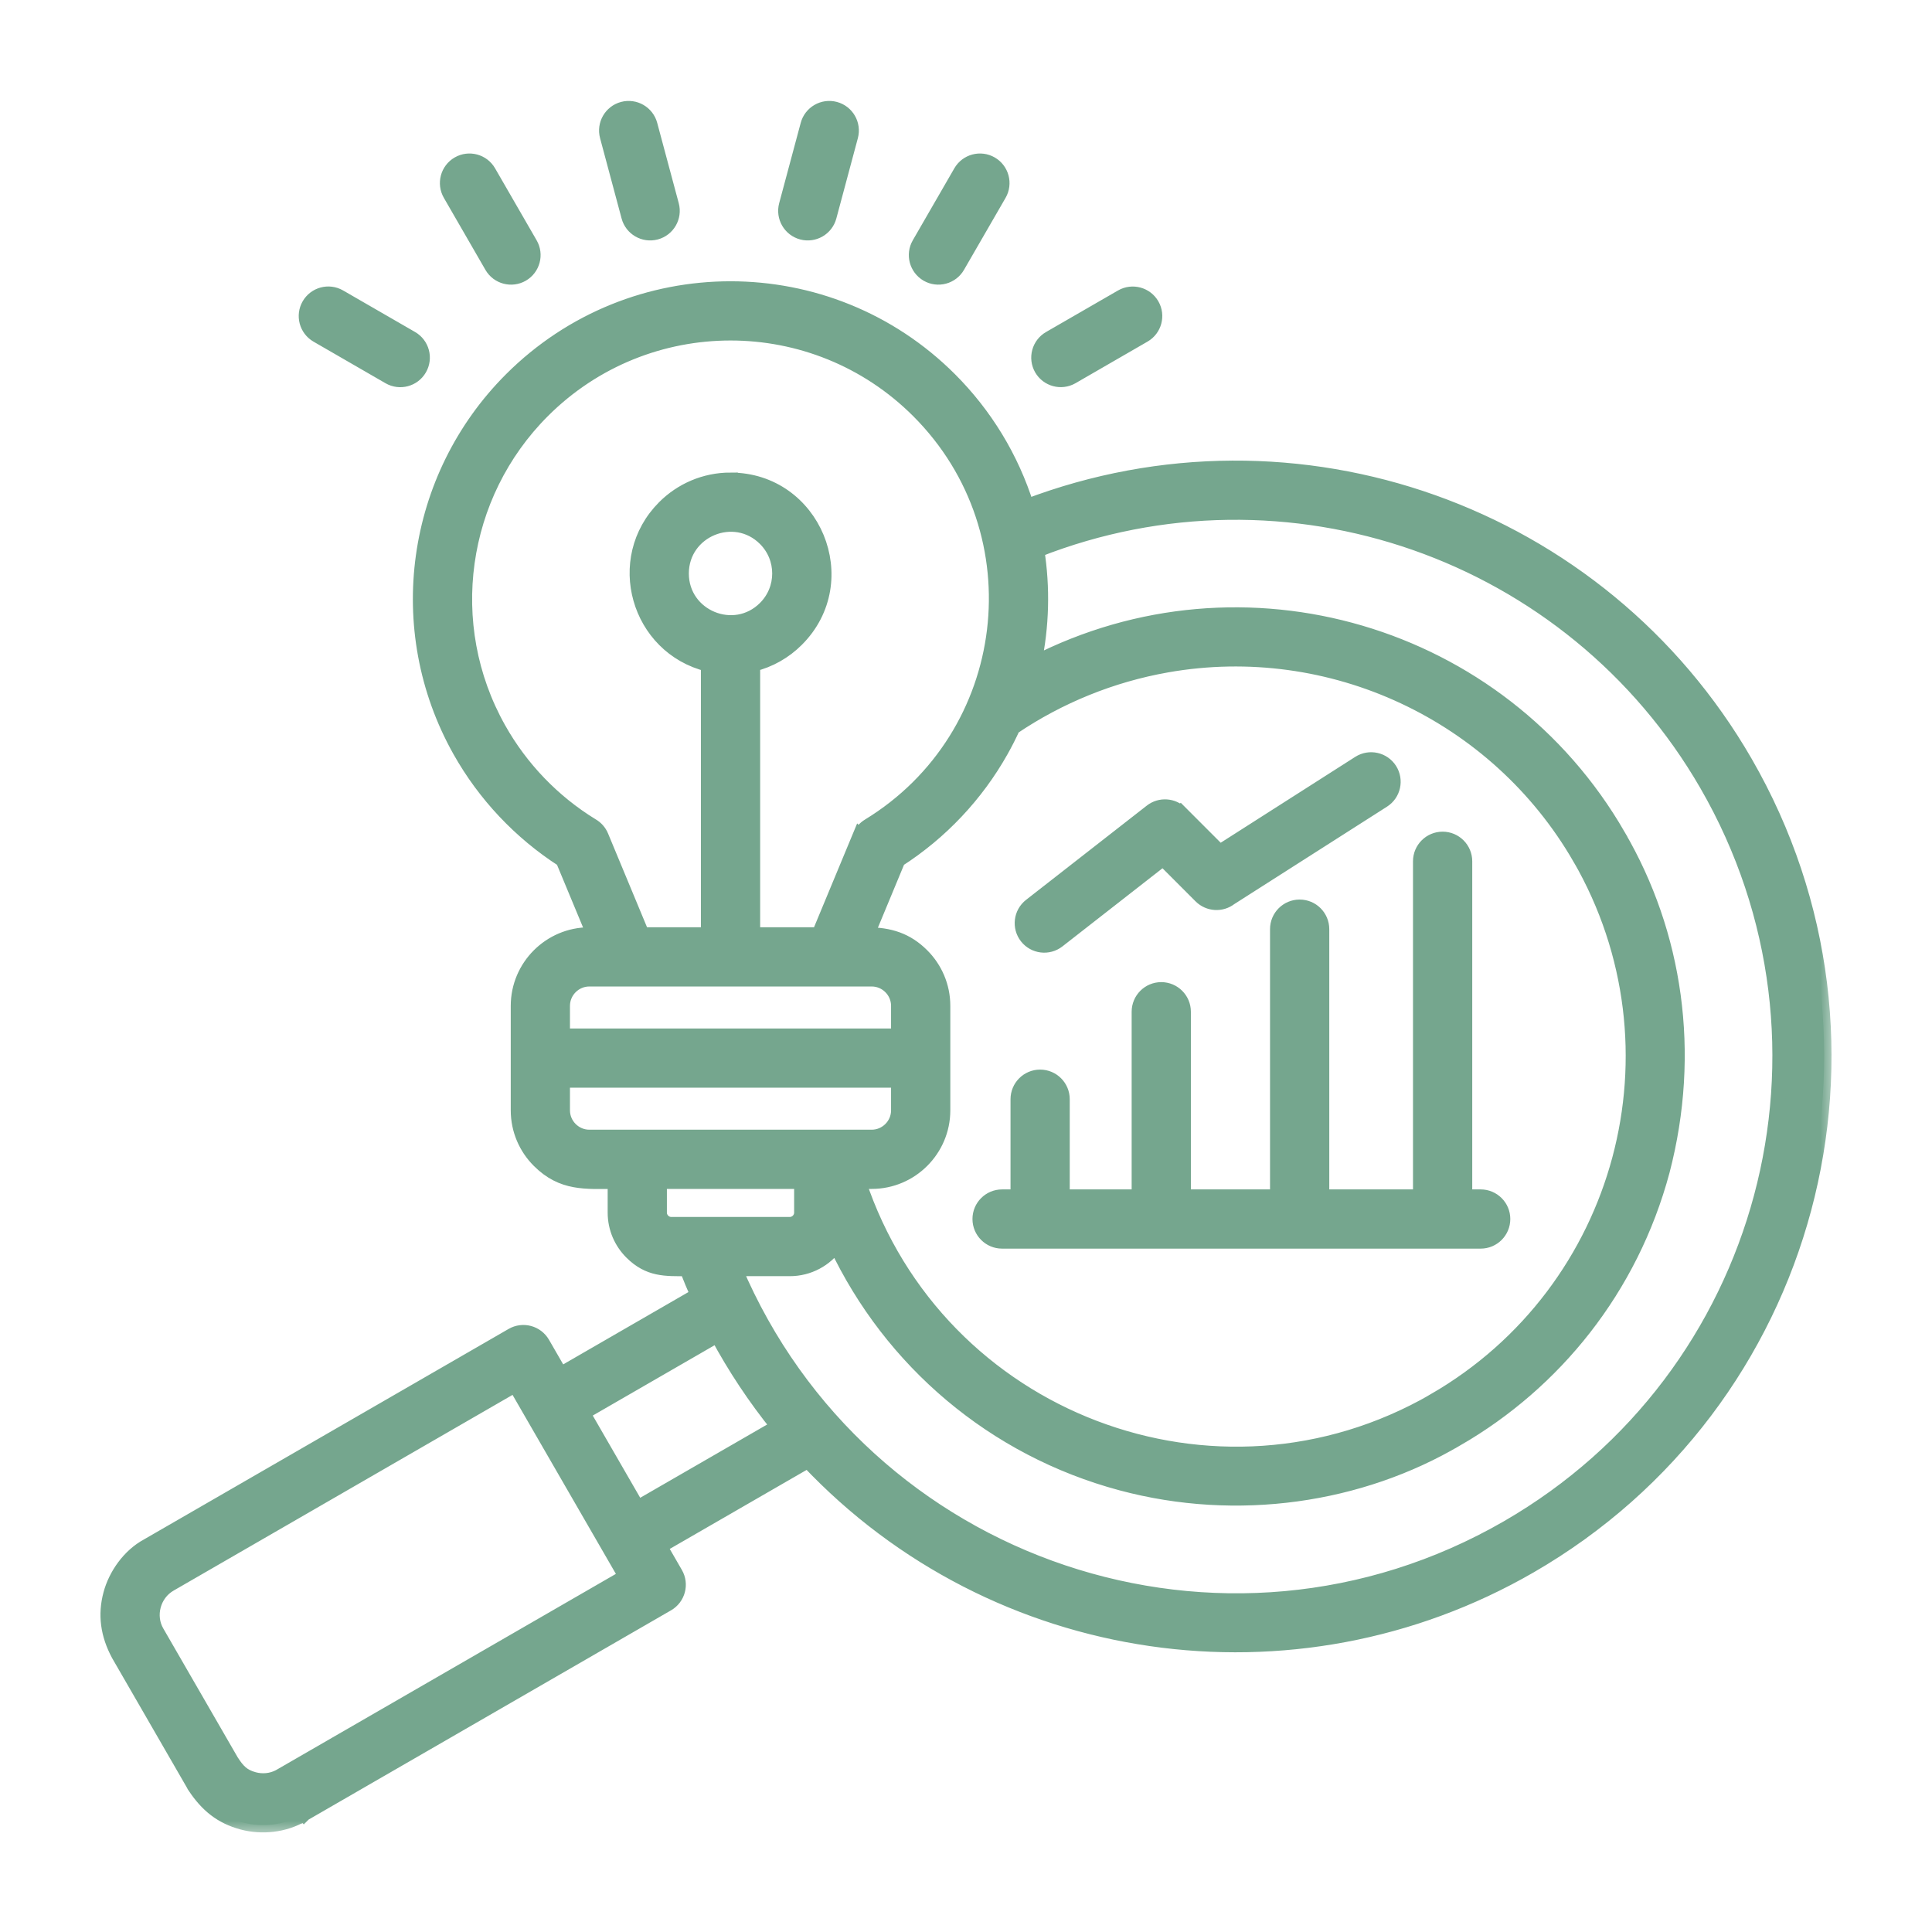
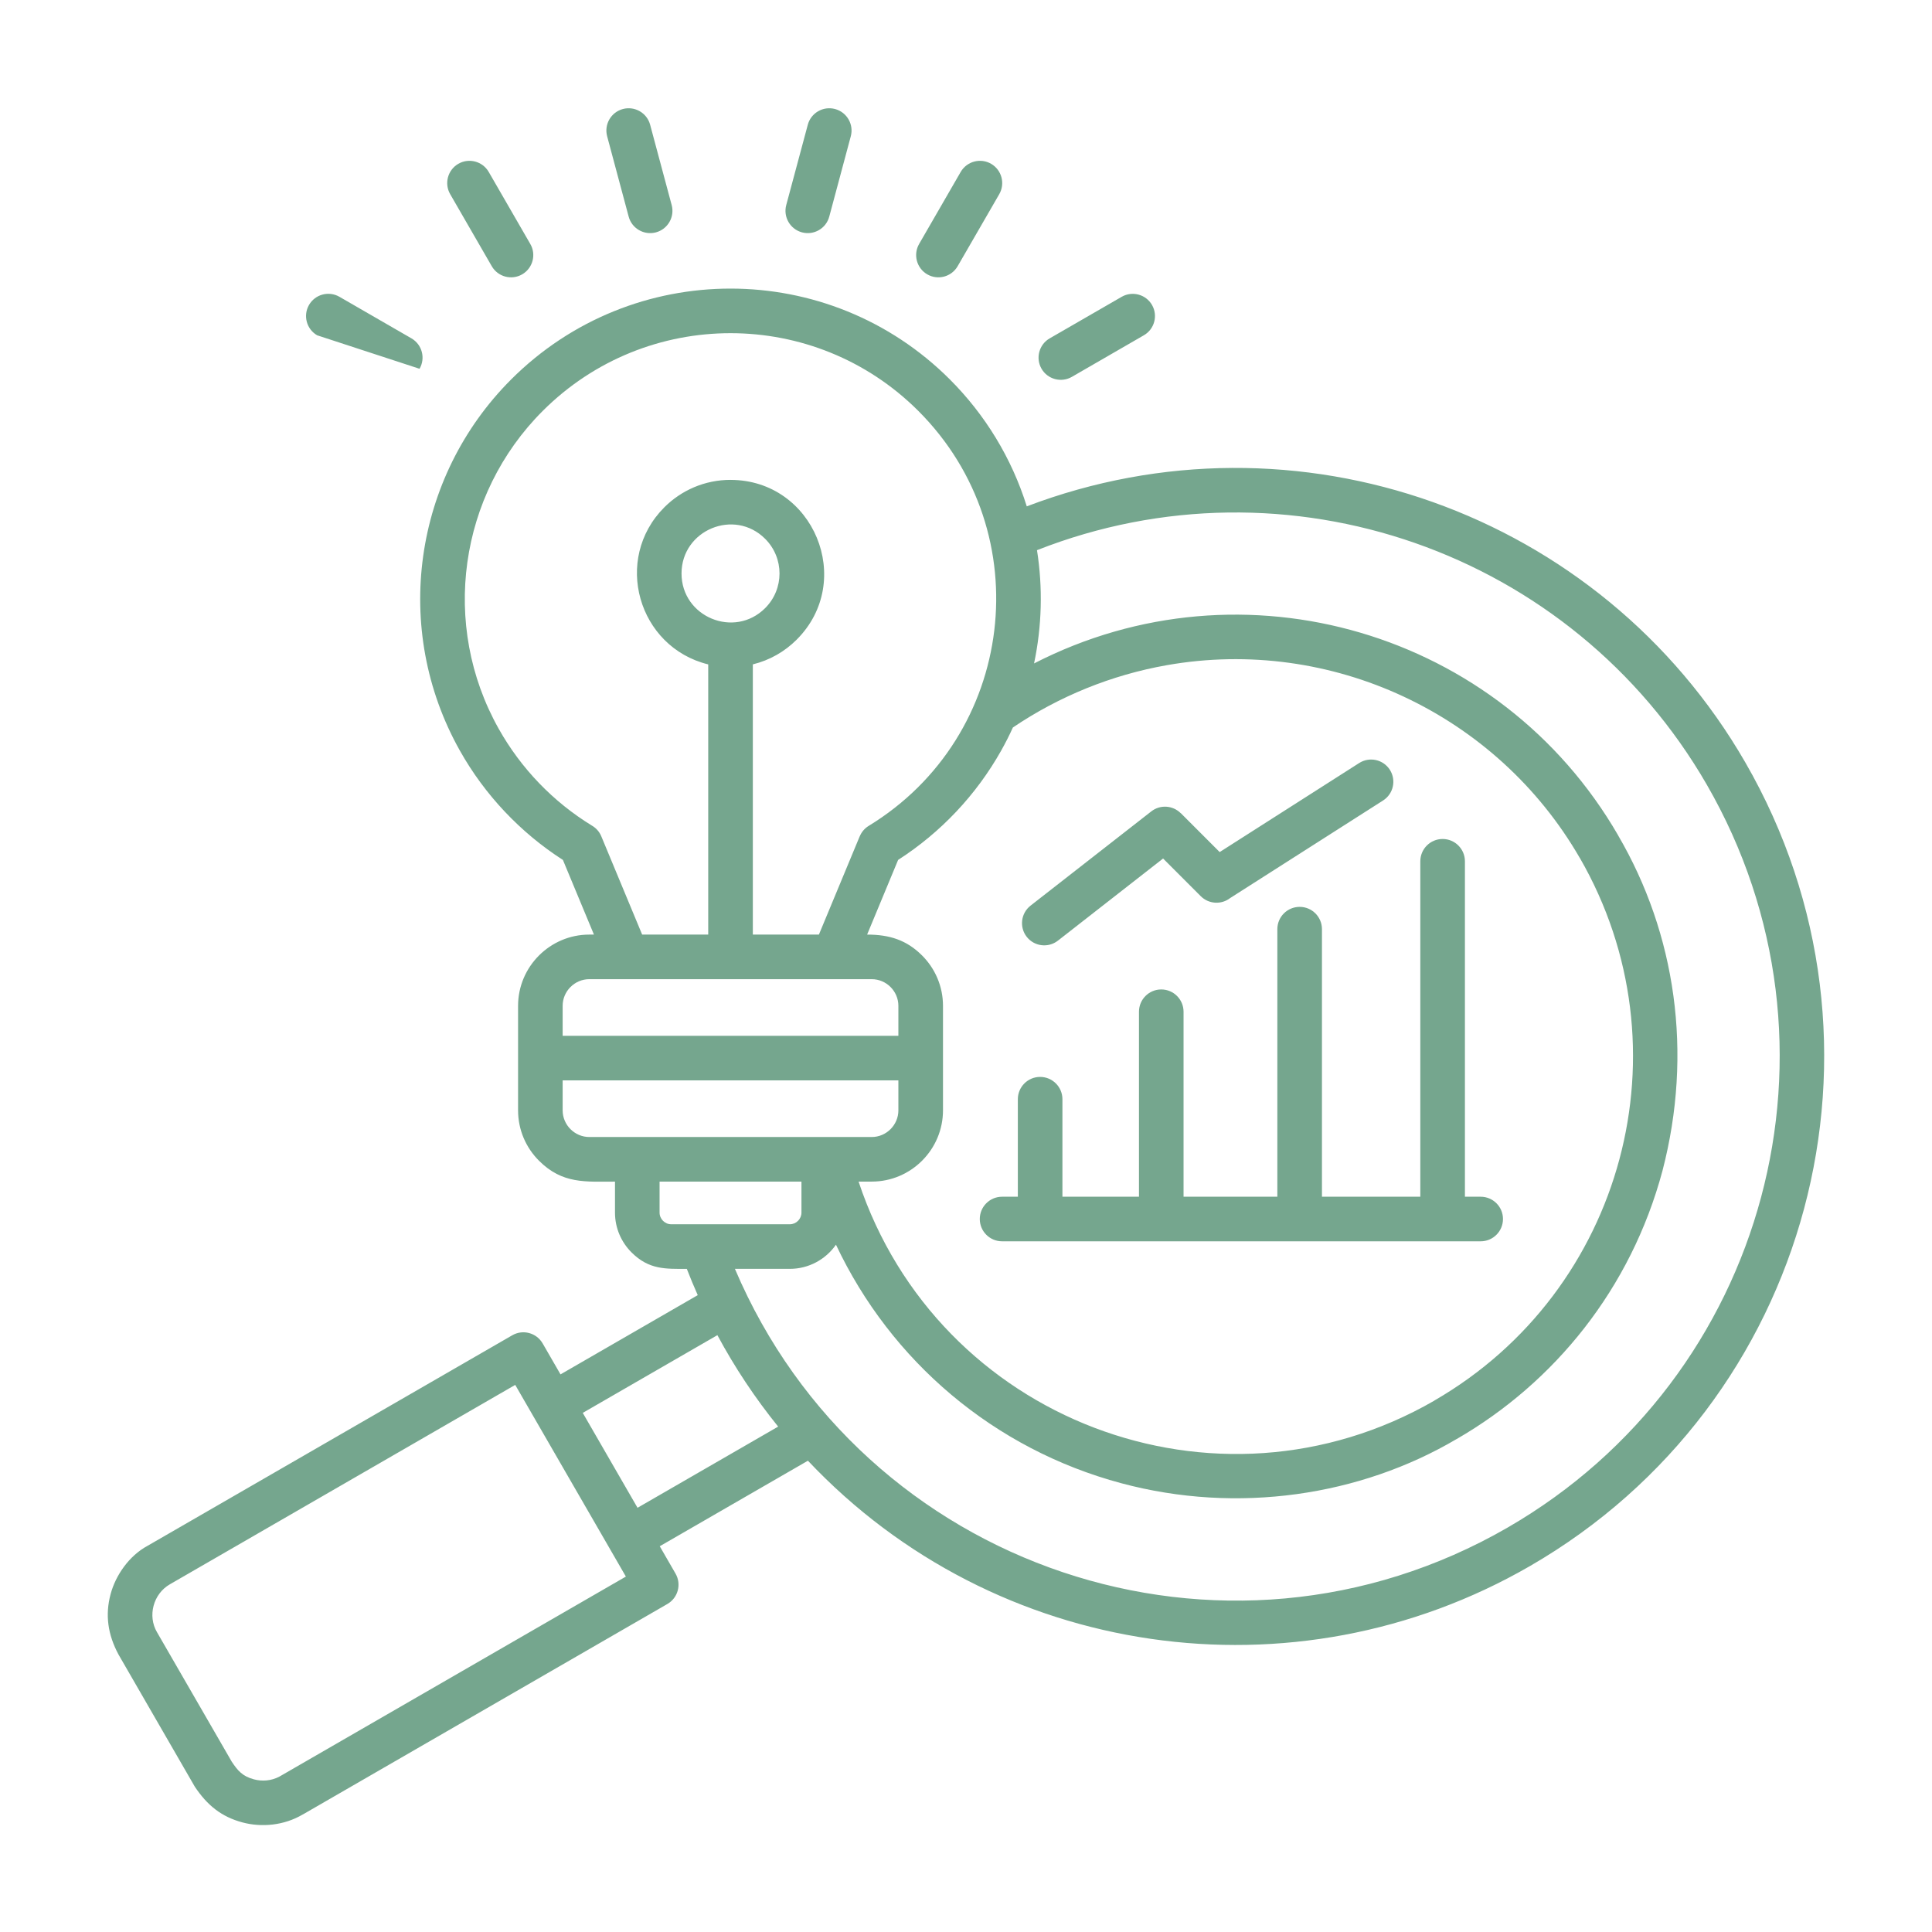
<svg xmlns="http://www.w3.org/2000/svg" width="66" height="66" viewBox="0 0 66 66" fill="none">
  <mask id="path-1-outside-1_156_1216" maskUnits="userSpaceOnUse" x="2.682" y="2.698" width="60" height="60" fill="black">
-     <rect fill="white" x="2.682" y="2.698" width="60" height="60" />
-     <path fill-rule="evenodd" clip-rule="evenodd" d="M21.381 53.858L17.601 47.31L5.805 54.121C5.233 54.449 5.036 55.203 5.364 55.76L7.92 60.187L7.92 60.186C8.121 60.488 8.285 60.681 8.674 60.785C8.958 60.861 9.268 60.836 9.542 60.693L9.541 60.693L9.63 60.642L21.381 53.858ZM24.956 16.394C27.794 16.394 29.226 19.841 27.216 21.851C26.81 22.258 26.295 22.555 25.718 22.696V31.927H27.975L29.369 28.57L29.37 28.571C29.429 28.427 29.533 28.3 29.676 28.213C34.685 25.157 35.54 18.207 31.374 14.04C27.829 10.496 22.082 10.496 18.538 14.04C15.673 16.905 15.043 21.349 17.037 24.897C17.798 26.252 18.895 27.391 20.216 28.201C20.358 28.282 20.475 28.408 20.542 28.571L21.937 31.927H24.194V22.697C21.794 22.11 20.927 19.099 22.695 17.33C23.274 16.751 24.073 16.393 24.956 16.393L24.956 16.394ZM26.139 18.407C26.793 19.061 26.793 20.121 26.139 20.774C25.088 21.825 23.282 21.078 23.282 19.591C23.283 18.104 25.089 17.356 26.139 18.407V18.407ZM48.52 29.423C48.52 29.002 48.862 28.661 49.282 28.661C49.703 28.661 50.044 29.003 50.044 29.423V40.882H50.582C51.003 40.882 51.344 41.223 51.344 41.643C51.344 42.064 51.003 42.405 50.582 42.405H34.233C33.812 42.405 33.471 42.064 33.471 41.643C33.471 41.223 33.812 40.882 34.233 40.882H34.771V37.551C34.771 37.13 35.112 36.789 35.532 36.789C35.953 36.789 36.294 37.13 36.294 37.551V40.882H38.909V34.563C38.909 34.142 39.25 33.801 39.67 33.801C40.091 33.801 40.432 34.142 40.432 34.563V40.882H43.636V31.742C43.636 31.321 43.977 30.98 44.398 30.98C44.819 30.98 45.16 31.321 45.16 31.742V40.882H48.52V29.423ZM36.14 32.134C35.809 32.392 35.332 32.333 35.074 32.003C34.816 31.673 34.875 31.196 35.205 30.938L39.33 27.718C39.636 27.479 40.067 27.512 40.334 27.779L40.336 27.777L41.666 29.108L46.432 26.066C46.786 25.841 47.255 25.945 47.48 26.298C47.705 26.652 47.601 27.121 47.248 27.346L42.024 30.679C41.725 30.911 41.294 30.889 41.019 30.615L39.733 29.328L36.14 32.134ZM22.946 7.007C23.054 7.412 22.813 7.829 22.407 7.938C22.001 8.046 21.584 7.805 21.476 7.399L20.741 4.656C20.632 4.25 20.873 3.833 21.279 3.724C21.685 3.616 22.102 3.857 22.21 4.263L22.946 7.007ZM28.329 7.399C28.221 7.805 27.804 8.046 27.398 7.938C26.992 7.829 26.751 7.412 26.859 7.006L27.595 4.263C27.703 3.857 28.12 3.616 28.526 3.724C28.932 3.833 29.173 4.25 29.064 4.656L28.329 7.399ZM32.714 9.095C32.504 9.458 32.039 9.582 31.676 9.372C31.313 9.161 31.189 8.696 31.399 8.333L32.819 5.873C33.03 5.51 33.495 5.386 33.858 5.596C34.221 5.807 34.345 6.272 34.135 6.635L32.714 9.095ZM18.115 8.333C18.326 8.696 18.202 9.161 17.839 9.372C17.476 9.582 17.01 9.458 16.8 9.095L15.38 6.635C15.17 6.272 15.293 5.807 15.657 5.596C16.02 5.386 16.485 5.51 16.695 5.873L18.115 8.333ZM36.615 12.875C36.252 13.083 35.788 12.958 35.579 12.595C35.371 12.232 35.496 11.768 35.859 11.559L38.319 10.139C38.682 9.931 39.146 10.056 39.355 10.419C39.563 10.782 39.438 11.246 39.075 11.454L36.615 12.875ZM14.056 11.559C14.419 11.77 14.543 12.235 14.332 12.598C14.122 12.961 13.657 13.085 13.294 12.875L10.834 11.454C10.471 11.244 10.347 10.779 10.557 10.416C10.768 10.053 11.232 9.929 11.596 10.139L14.056 11.559ZM19.221 35.384H30.69V34.36C30.69 33.861 30.279 33.45 29.78 33.45H20.131C19.632 33.45 19.221 33.861 19.221 34.36L19.221 35.384ZM30.69 36.907H19.221V37.932C19.221 38.431 19.632 38.842 20.131 38.842H29.78C30.279 38.842 30.69 38.431 30.69 37.932L30.69 36.907ZM20.131 31.927H20.29L19.23 29.377C17.773 28.439 16.56 27.155 15.709 25.641C13.378 21.491 14.115 16.309 17.461 12.963C21.6 8.824 28.311 8.824 32.45 12.963C33.647 14.16 34.559 15.642 35.076 17.298C44.267 13.8 54.68 17.485 59.62 26.041C65.171 35.656 61.879 47.947 52.264 53.5C44.212 58.15 33.991 56.676 27.6 49.9L22.538 52.822L23.077 53.756C23.287 54.119 23.163 54.584 22.8 54.794L10.389 61.96L10.387 61.962L10.386 61.961L10.345 61.985L10.344 61.984C9.709 62.361 8.941 62.433 8.281 62.256C7.564 62.064 7.079 61.672 6.653 61.033L6.653 61.032L6.629 60.991L4.049 56.522C3.681 55.838 3.588 55.166 3.778 54.458C3.951 53.812 4.411 53.146 5.043 52.806L17.498 45.616C17.861 45.405 18.326 45.529 18.537 45.892L19.148 46.951L23.836 44.244C23.704 43.948 23.58 43.649 23.463 43.347C22.737 43.347 22.17 43.38 21.573 42.783C21.225 42.435 21.009 41.955 21.009 41.425V40.366C20.008 40.366 19.215 40.455 18.412 39.651C17.971 39.211 17.698 38.602 17.698 37.932L17.698 34.361C17.698 33.021 18.791 31.927 20.131 31.927L20.131 31.927ZM29.622 31.927L30.681 29.376C32.139 28.439 33.351 27.155 34.202 25.641C34.346 25.384 34.48 25.121 34.602 24.852C36.175 23.789 37.967 23.057 39.864 22.723C45.47 21.735 51.122 24.38 53.967 29.307L53.968 29.306C57.713 35.795 55.488 44.099 48.998 47.846L48.999 47.848C41.543 52.15 32.039 48.51 29.33 40.365H29.781C31.121 40.365 32.214 39.271 32.214 37.932L32.214 34.36C32.214 33.69 31.941 33.081 31.5 32.641C30.971 32.111 30.382 31.927 29.622 31.927L29.622 31.927ZM27.379 40.365H22.532V41.425C22.532 41.642 22.713 41.823 22.93 41.823H26.981C27.199 41.823 27.379 41.643 27.379 41.425L27.379 40.365ZM35.425 18.795C43.958 15.438 53.7 18.828 58.305 26.802C63.434 35.686 60.394 47.05 51.502 52.184C41.818 57.776 29.464 53.605 25.106 43.346H26.981C27.626 43.346 28.206 43.025 28.558 42.521C30.434 46.499 33.953 49.504 38.307 50.67C42.283 51.736 46.473 51.099 49.759 49.16L49.76 49.161C53.105 47.23 55.713 44.023 56.792 39.998C57.845 35.958 57.238 31.897 55.283 28.548L55.282 28.546L55.283 28.545C51.253 21.564 42.458 18.998 35.325 22.664C35.593 21.398 35.628 20.079 35.425 18.794L35.425 18.795ZM24.507 45.611C25.099 46.713 25.794 47.759 26.583 48.735L21.779 51.508L19.908 48.266L24.507 45.611Z" />
-   </mask>
-   <path fill-rule="evenodd" clip-rule="evenodd" d="M21.381 53.858L17.601 47.31L5.805 54.121C5.233 54.449 5.036 55.203 5.364 55.76L7.92 60.187L7.92 60.186C8.121 60.488 8.285 60.681 8.674 60.785C8.958 60.861 9.268 60.836 9.542 60.693L9.541 60.693L9.63 60.642L21.381 53.858ZM24.956 16.394C27.794 16.394 29.226 19.841 27.216 21.851C26.81 22.258 26.295 22.555 25.718 22.696V31.927H27.975L29.369 28.57L29.37 28.571C29.429 28.427 29.533 28.3 29.676 28.213C34.685 25.157 35.54 18.207 31.374 14.04C27.829 10.496 22.082 10.496 18.538 14.04C15.673 16.905 15.043 21.349 17.037 24.897C17.798 26.252 18.895 27.391 20.216 28.201C20.358 28.282 20.475 28.408 20.542 28.571L21.937 31.927H24.194V22.697C21.794 22.11 20.927 19.099 22.695 17.33C23.274 16.751 24.073 16.393 24.956 16.393L24.956 16.394ZM26.139 18.407C26.793 19.061 26.793 20.121 26.139 20.774C25.088 21.825 23.282 21.078 23.282 19.591C23.283 18.104 25.089 17.356 26.139 18.407V18.407ZM48.52 29.423C48.52 29.002 48.862 28.661 49.282 28.661C49.703 28.661 50.044 29.003 50.044 29.423V40.882H50.582C51.003 40.882 51.344 41.223 51.344 41.643C51.344 42.064 51.003 42.405 50.582 42.405H34.233C33.812 42.405 33.471 42.064 33.471 41.643C33.471 41.223 33.812 40.882 34.233 40.882H34.771V37.551C34.771 37.13 35.112 36.789 35.532 36.789C35.953 36.789 36.294 37.13 36.294 37.551V40.882H38.909V34.563C38.909 34.142 39.25 33.801 39.67 33.801C40.091 33.801 40.432 34.142 40.432 34.563V40.882H43.636V31.742C43.636 31.321 43.977 30.98 44.398 30.98C44.819 30.98 45.16 31.321 45.16 31.742V40.882H48.52V29.423ZM36.14 32.134C35.809 32.392 35.332 32.333 35.074 32.003C34.816 31.673 34.875 31.196 35.205 30.938L39.33 27.718C39.636 27.479 40.067 27.512 40.334 27.779L40.336 27.777L41.666 29.108L46.432 26.066C46.786 25.841 47.255 25.945 47.48 26.298C47.705 26.652 47.601 27.121 47.248 27.346L42.024 30.679C41.725 30.911 41.294 30.889 41.019 30.615L39.733 29.328L36.14 32.134ZM22.946 7.007C23.054 7.412 22.813 7.829 22.407 7.938C22.001 8.046 21.584 7.805 21.476 7.399L20.741 4.656C20.632 4.25 20.873 3.833 21.279 3.724C21.685 3.616 22.102 3.857 22.21 4.263L22.946 7.007ZM28.329 7.399C28.221 7.805 27.804 8.046 27.398 7.938C26.992 7.829 26.751 7.412 26.859 7.006L27.595 4.263C27.703 3.857 28.12 3.616 28.526 3.724C28.932 3.833 29.173 4.25 29.064 4.656L28.329 7.399ZM32.714 9.095C32.504 9.458 32.039 9.582 31.676 9.372C31.313 9.161 31.189 8.696 31.399 8.333L32.819 5.873C33.03 5.51 33.495 5.386 33.858 5.596C34.221 5.807 34.345 6.272 34.135 6.635L32.714 9.095ZM18.115 8.333C18.326 8.696 18.202 9.161 17.839 9.372C17.476 9.582 17.01 9.458 16.8 9.095L15.38 6.635C15.17 6.272 15.293 5.807 15.657 5.596C16.02 5.386 16.485 5.51 16.695 5.873L18.115 8.333ZM36.615 12.875C36.252 13.083 35.788 12.958 35.579 12.595C35.371 12.232 35.496 11.768 35.859 11.559L38.319 10.139C38.682 9.931 39.146 10.056 39.355 10.419C39.563 10.782 39.438 11.246 39.075 11.454L36.615 12.875ZM14.056 11.559C14.419 11.77 14.543 12.235 14.332 12.598C14.122 12.961 13.657 13.085 13.294 12.875L10.834 11.454C10.471 11.244 10.347 10.779 10.557 10.416C10.768 10.053 11.232 9.929 11.596 10.139L14.056 11.559ZM19.221 35.384H30.69V34.36C30.69 33.861 30.279 33.45 29.78 33.45H20.131C19.632 33.45 19.221 33.861 19.221 34.36L19.221 35.384ZM30.69 36.907H19.221V37.932C19.221 38.431 19.632 38.842 20.131 38.842H29.78C30.279 38.842 30.69 38.431 30.69 37.932L30.69 36.907ZM20.131 31.927H20.29L19.23 29.377C17.773 28.439 16.56 27.155 15.709 25.641C13.378 21.491 14.115 16.309 17.461 12.963C21.6 8.824 28.311 8.824 32.45 12.963C33.647 14.16 34.559 15.642 35.076 17.298C44.267 13.8 54.68 17.485 59.62 26.041C65.171 35.656 61.879 47.947 52.264 53.5C44.212 58.15 33.991 56.676 27.6 49.9L22.538 52.822L23.077 53.756C23.287 54.119 23.163 54.584 22.8 54.794L10.389 61.96L10.387 61.962L10.386 61.961L10.345 61.985L10.344 61.984C9.709 62.361 8.941 62.433 8.281 62.256C7.564 62.064 7.079 61.672 6.653 61.033L6.653 61.032L6.629 60.991L4.049 56.522C3.681 55.838 3.588 55.166 3.778 54.458C3.951 53.812 4.411 53.146 5.043 52.806L17.498 45.616C17.861 45.405 18.326 45.529 18.537 45.892L19.148 46.951L23.836 44.244C23.704 43.948 23.58 43.649 23.463 43.347C22.737 43.347 22.17 43.38 21.573 42.783C21.225 42.435 21.009 41.955 21.009 41.425V40.366C20.008 40.366 19.215 40.455 18.412 39.651C17.971 39.211 17.698 38.602 17.698 37.932L17.698 34.361C17.698 33.021 18.791 31.927 20.131 31.927L20.131 31.927ZM29.622 31.927L30.681 29.376C32.139 28.439 33.351 27.155 34.202 25.641C34.346 25.384 34.48 25.121 34.602 24.852C36.175 23.789 37.967 23.057 39.864 22.723C45.47 21.735 51.122 24.38 53.967 29.307L53.968 29.306C57.713 35.795 55.488 44.099 48.998 47.846L48.999 47.848C41.543 52.15 32.039 48.51 29.33 40.365H29.781C31.121 40.365 32.214 39.271 32.214 37.932L32.214 34.36C32.214 33.69 31.941 33.081 31.5 32.641C30.971 32.111 30.382 31.927 29.622 31.927L29.622 31.927ZM27.379 40.365H22.532V41.425C22.532 41.642 22.713 41.823 22.93 41.823H26.981C27.199 41.823 27.379 41.643 27.379 41.425L27.379 40.365ZM35.425 18.795C43.958 15.438 53.7 18.828 58.305 26.802C63.434 35.686 60.394 47.05 51.502 52.184C41.818 57.776 29.464 53.605 25.106 43.346H26.981C27.626 43.346 28.206 43.025 28.558 42.521C30.434 46.499 33.953 49.504 38.307 50.67C42.283 51.736 46.473 51.099 49.759 49.16L49.76 49.161C53.105 47.23 55.713 44.023 56.792 39.998C57.845 35.958 57.238 31.897 55.283 28.548L55.282 28.546L55.283 28.545C51.253 21.564 42.458 18.998 35.325 22.664C35.593 21.398 35.628 20.079 35.425 18.794L35.425 18.795ZM24.507 45.611C25.099 46.713 25.794 47.759 26.583 48.735L21.779 51.508L19.908 48.266L24.507 45.611Z" fill="#75A68E" />
+     </mask>
+   <path fill-rule="evenodd" clip-rule="evenodd" d="M21.381 53.858L17.601 47.31L5.805 54.121C5.233 54.449 5.036 55.203 5.364 55.76L7.92 60.187L7.92 60.186C8.121 60.488 8.285 60.681 8.674 60.785C8.958 60.861 9.268 60.836 9.542 60.693L9.541 60.693L9.63 60.642L21.381 53.858ZM24.956 16.394C27.794 16.394 29.226 19.841 27.216 21.851C26.81 22.258 26.295 22.555 25.718 22.696V31.927H27.975L29.369 28.57L29.37 28.571C29.429 28.427 29.533 28.3 29.676 28.213C34.685 25.157 35.54 18.207 31.374 14.04C27.829 10.496 22.082 10.496 18.538 14.04C15.673 16.905 15.043 21.349 17.037 24.897C17.798 26.252 18.895 27.391 20.216 28.201C20.358 28.282 20.475 28.408 20.542 28.571L21.937 31.927H24.194V22.697C21.794 22.11 20.927 19.099 22.695 17.33C23.274 16.751 24.073 16.393 24.956 16.393L24.956 16.394ZM26.139 18.407C26.793 19.061 26.793 20.121 26.139 20.774C25.088 21.825 23.282 21.078 23.282 19.591C23.283 18.104 25.089 17.356 26.139 18.407V18.407ZM48.52 29.423C48.52 29.002 48.862 28.661 49.282 28.661C49.703 28.661 50.044 29.003 50.044 29.423V40.882H50.582C51.003 40.882 51.344 41.223 51.344 41.643C51.344 42.064 51.003 42.405 50.582 42.405H34.233C33.812 42.405 33.471 42.064 33.471 41.643C33.471 41.223 33.812 40.882 34.233 40.882H34.771V37.551C34.771 37.13 35.112 36.789 35.532 36.789C35.953 36.789 36.294 37.13 36.294 37.551V40.882H38.909V34.563C38.909 34.142 39.25 33.801 39.67 33.801C40.091 33.801 40.432 34.142 40.432 34.563V40.882H43.636V31.742C43.636 31.321 43.977 30.98 44.398 30.98C44.819 30.98 45.16 31.321 45.16 31.742V40.882H48.52V29.423ZM36.14 32.134C35.809 32.392 35.332 32.333 35.074 32.003C34.816 31.673 34.875 31.196 35.205 30.938L39.33 27.718C39.636 27.479 40.067 27.512 40.334 27.779L40.336 27.777L41.666 29.108L46.432 26.066C46.786 25.841 47.255 25.945 47.48 26.298C47.705 26.652 47.601 27.121 47.248 27.346L42.024 30.679C41.725 30.911 41.294 30.889 41.019 30.615L39.733 29.328L36.14 32.134ZM22.946 7.007C23.054 7.412 22.813 7.829 22.407 7.938C22.001 8.046 21.584 7.805 21.476 7.399L20.741 4.656C20.632 4.25 20.873 3.833 21.279 3.724C21.685 3.616 22.102 3.857 22.21 4.263L22.946 7.007ZM28.329 7.399C28.221 7.805 27.804 8.046 27.398 7.938C26.992 7.829 26.751 7.412 26.859 7.006L27.595 4.263C27.703 3.857 28.12 3.616 28.526 3.724C28.932 3.833 29.173 4.25 29.064 4.656L28.329 7.399ZM32.714 9.095C32.504 9.458 32.039 9.582 31.676 9.372C31.313 9.161 31.189 8.696 31.399 8.333L32.819 5.873C33.03 5.51 33.495 5.386 33.858 5.596C34.221 5.807 34.345 6.272 34.135 6.635L32.714 9.095ZM18.115 8.333C18.326 8.696 18.202 9.161 17.839 9.372C17.476 9.582 17.01 9.458 16.8 9.095L15.38 6.635C15.17 6.272 15.293 5.807 15.657 5.596C16.02 5.386 16.485 5.51 16.695 5.873L18.115 8.333ZM36.615 12.875C36.252 13.083 35.788 12.958 35.579 12.595C35.371 12.232 35.496 11.768 35.859 11.559L38.319 10.139C38.682 9.931 39.146 10.056 39.355 10.419C39.563 10.782 39.438 11.246 39.075 11.454L36.615 12.875ZM14.056 11.559C14.419 11.77 14.543 12.235 14.332 12.598L10.834 11.454C10.471 11.244 10.347 10.779 10.557 10.416C10.768 10.053 11.232 9.929 11.596 10.139L14.056 11.559ZM19.221 35.384H30.69V34.36C30.69 33.861 30.279 33.45 29.78 33.45H20.131C19.632 33.45 19.221 33.861 19.221 34.36L19.221 35.384ZM30.69 36.907H19.221V37.932C19.221 38.431 19.632 38.842 20.131 38.842H29.78C30.279 38.842 30.69 38.431 30.69 37.932L30.69 36.907ZM20.131 31.927H20.29L19.23 29.377C17.773 28.439 16.56 27.155 15.709 25.641C13.378 21.491 14.115 16.309 17.461 12.963C21.6 8.824 28.311 8.824 32.45 12.963C33.647 14.16 34.559 15.642 35.076 17.298C44.267 13.8 54.68 17.485 59.62 26.041C65.171 35.656 61.879 47.947 52.264 53.5C44.212 58.15 33.991 56.676 27.6 49.9L22.538 52.822L23.077 53.756C23.287 54.119 23.163 54.584 22.8 54.794L10.389 61.96L10.387 61.962L10.386 61.961L10.345 61.985L10.344 61.984C9.709 62.361 8.941 62.433 8.281 62.256C7.564 62.064 7.079 61.672 6.653 61.033L6.653 61.032L6.629 60.991L4.049 56.522C3.681 55.838 3.588 55.166 3.778 54.458C3.951 53.812 4.411 53.146 5.043 52.806L17.498 45.616C17.861 45.405 18.326 45.529 18.537 45.892L19.148 46.951L23.836 44.244C23.704 43.948 23.58 43.649 23.463 43.347C22.737 43.347 22.17 43.38 21.573 42.783C21.225 42.435 21.009 41.955 21.009 41.425V40.366C20.008 40.366 19.215 40.455 18.412 39.651C17.971 39.211 17.698 38.602 17.698 37.932L17.698 34.361C17.698 33.021 18.791 31.927 20.131 31.927L20.131 31.927ZM29.622 31.927L30.681 29.376C32.139 28.439 33.351 27.155 34.202 25.641C34.346 25.384 34.48 25.121 34.602 24.852C36.175 23.789 37.967 23.057 39.864 22.723C45.47 21.735 51.122 24.38 53.967 29.307L53.968 29.306C57.713 35.795 55.488 44.099 48.998 47.846L48.999 47.848C41.543 52.15 32.039 48.51 29.33 40.365H29.781C31.121 40.365 32.214 39.271 32.214 37.932L32.214 34.36C32.214 33.69 31.941 33.081 31.5 32.641C30.971 32.111 30.382 31.927 29.622 31.927L29.622 31.927ZM27.379 40.365H22.532V41.425C22.532 41.642 22.713 41.823 22.93 41.823H26.981C27.199 41.823 27.379 41.643 27.379 41.425L27.379 40.365ZM35.425 18.795C43.958 15.438 53.7 18.828 58.305 26.802C63.434 35.686 60.394 47.05 51.502 52.184C41.818 57.776 29.464 53.605 25.106 43.346H26.981C27.626 43.346 28.206 43.025 28.558 42.521C30.434 46.499 33.953 49.504 38.307 50.67C42.283 51.736 46.473 51.099 49.759 49.16L49.76 49.161C53.105 47.23 55.713 44.023 56.792 39.998C57.845 35.958 57.238 31.897 55.283 28.548L55.282 28.546L55.283 28.545C51.253 21.564 42.458 18.998 35.325 22.664C35.593 21.398 35.628 20.079 35.425 18.794L35.425 18.795ZM24.507 45.611C25.099 46.713 25.794 47.759 26.583 48.735L21.779 51.508L19.908 48.266L24.507 45.611Z" fill="#75A68E" />
  <path fill-rule="evenodd" clip-rule="evenodd" d="M21.381 53.858L17.601 47.31L5.805 54.121C5.233 54.449 5.036 55.203 5.364 55.76L7.92 60.187L7.92 60.186C8.121 60.488 8.285 60.681 8.674 60.785C8.958 60.861 9.268 60.836 9.542 60.693L9.541 60.693L9.63 60.642L21.381 53.858ZM24.956 16.394C27.794 16.394 29.226 19.841 27.216 21.851C26.81 22.258 26.295 22.555 25.718 22.696V31.927H27.975L29.369 28.57L29.37 28.571C29.429 28.427 29.533 28.3 29.676 28.213C34.685 25.157 35.54 18.207 31.374 14.04C27.829 10.496 22.082 10.496 18.538 14.04C15.673 16.905 15.043 21.349 17.037 24.897C17.798 26.252 18.895 27.391 20.216 28.201C20.358 28.282 20.475 28.408 20.542 28.571L21.937 31.927H24.194V22.697C21.794 22.11 20.927 19.099 22.695 17.33C23.274 16.751 24.073 16.393 24.956 16.393L24.956 16.394ZM26.139 18.407C26.793 19.061 26.793 20.121 26.139 20.774C25.088 21.825 23.282 21.078 23.282 19.591C23.283 18.104 25.089 17.356 26.139 18.407V18.407ZM48.52 29.423C48.52 29.002 48.862 28.661 49.282 28.661C49.703 28.661 50.044 29.003 50.044 29.423V40.882H50.582C51.003 40.882 51.344 41.223 51.344 41.643C51.344 42.064 51.003 42.405 50.582 42.405H34.233C33.812 42.405 33.471 42.064 33.471 41.643C33.471 41.223 33.812 40.882 34.233 40.882H34.771V37.551C34.771 37.13 35.112 36.789 35.532 36.789C35.953 36.789 36.294 37.13 36.294 37.551V40.882H38.909V34.563C38.909 34.142 39.25 33.801 39.67 33.801C40.091 33.801 40.432 34.142 40.432 34.563V40.882H43.636V31.742C43.636 31.321 43.977 30.98 44.398 30.98C44.819 30.98 45.16 31.321 45.16 31.742V40.882H48.52V29.423ZM36.14 32.134C35.809 32.392 35.332 32.333 35.074 32.003C34.816 31.673 34.875 31.196 35.205 30.938L39.33 27.718C39.636 27.479 40.067 27.512 40.334 27.779L40.336 27.777L41.666 29.108L46.432 26.066C46.786 25.841 47.255 25.945 47.48 26.298C47.705 26.652 47.601 27.121 47.248 27.346L42.024 30.679C41.725 30.911 41.294 30.889 41.019 30.615L39.733 29.328L36.14 32.134ZM22.946 7.007C23.054 7.412 22.813 7.829 22.407 7.938C22.001 8.046 21.584 7.805 21.476 7.399L20.741 4.656C20.632 4.25 20.873 3.833 21.279 3.724C21.685 3.616 22.102 3.857 22.21 4.263L22.946 7.007ZM28.329 7.399C28.221 7.805 27.804 8.046 27.398 7.938C26.992 7.829 26.751 7.412 26.859 7.006L27.595 4.263C27.703 3.857 28.12 3.616 28.526 3.724C28.932 3.833 29.173 4.25 29.064 4.656L28.329 7.399ZM32.714 9.095C32.504 9.458 32.039 9.582 31.676 9.372C31.313 9.161 31.189 8.696 31.399 8.333L32.819 5.873C33.03 5.51 33.495 5.386 33.858 5.596C34.221 5.807 34.345 6.272 34.135 6.635L32.714 9.095ZM18.115 8.333C18.326 8.696 18.202 9.161 17.839 9.372C17.476 9.582 17.01 9.458 16.8 9.095L15.38 6.635C15.17 6.272 15.293 5.807 15.657 5.596C16.02 5.386 16.485 5.51 16.695 5.873L18.115 8.333ZM36.615 12.875C36.252 13.083 35.788 12.958 35.579 12.595C35.371 12.232 35.496 11.768 35.859 11.559L38.319 10.139C38.682 9.931 39.146 10.056 39.355 10.419C39.563 10.782 39.438 11.246 39.075 11.454L36.615 12.875ZM14.056 11.559C14.419 11.77 14.543 12.235 14.332 12.598C14.122 12.961 13.657 13.085 13.294 12.875L10.834 11.454C10.471 11.244 10.347 10.779 10.557 10.416C10.768 10.053 11.232 9.929 11.596 10.139L14.056 11.559ZM19.221 35.384H30.69V34.36C30.69 33.861 30.279 33.45 29.78 33.45H20.131C19.632 33.45 19.221 33.861 19.221 34.36L19.221 35.384ZM30.69 36.907H19.221V37.932C19.221 38.431 19.632 38.842 20.131 38.842H29.78C30.279 38.842 30.69 38.431 30.69 37.932L30.69 36.907ZM20.131 31.927H20.29L19.23 29.377C17.773 28.439 16.56 27.155 15.709 25.641C13.378 21.491 14.115 16.309 17.461 12.963C21.6 8.824 28.311 8.824 32.45 12.963C33.647 14.16 34.559 15.642 35.076 17.298C44.267 13.8 54.68 17.485 59.62 26.041C65.171 35.656 61.879 47.947 52.264 53.5C44.212 58.15 33.991 56.676 27.6 49.9L22.538 52.822L23.077 53.756C23.287 54.119 23.163 54.584 22.8 54.794L10.389 61.96L10.387 61.962L10.386 61.961L10.345 61.985L10.344 61.984C9.709 62.361 8.941 62.433 8.281 62.256C7.564 62.064 7.079 61.672 6.653 61.033L6.653 61.032L6.629 60.991L4.049 56.522C3.681 55.838 3.588 55.166 3.778 54.458C3.951 53.812 4.411 53.146 5.043 52.806L17.498 45.616C17.861 45.405 18.326 45.529 18.537 45.892L19.148 46.951L23.836 44.244C23.704 43.948 23.58 43.649 23.463 43.347C22.737 43.347 22.17 43.38 21.573 42.783C21.225 42.435 21.009 41.955 21.009 41.425V40.366C20.008 40.366 19.215 40.455 18.412 39.651C17.971 39.211 17.698 38.602 17.698 37.932L17.698 34.361C17.698 33.021 18.791 31.927 20.131 31.927L20.131 31.927ZM29.622 31.927L30.681 29.376C32.139 28.439 33.351 27.155 34.202 25.641C34.346 25.384 34.48 25.121 34.602 24.852C36.175 23.789 37.967 23.057 39.864 22.723C45.47 21.735 51.122 24.38 53.967 29.307L53.968 29.306C57.713 35.795 55.488 44.099 48.998 47.846L48.999 47.848C41.543 52.15 32.039 48.51 29.33 40.365H29.781C31.121 40.365 32.214 39.271 32.214 37.932L32.214 34.36C32.214 33.69 31.941 33.081 31.5 32.641C30.971 32.111 30.382 31.927 29.622 31.927L29.622 31.927ZM27.379 40.365H22.532V41.425C22.532 41.642 22.713 41.823 22.93 41.823H26.981C27.199 41.823 27.379 41.643 27.379 41.425L27.379 40.365ZM35.425 18.795C43.958 15.438 53.7 18.828 58.305 26.802C63.434 35.686 60.394 47.05 51.502 52.184C41.818 57.776 29.464 53.605 25.106 43.346H26.981C27.626 43.346 28.206 43.025 28.558 42.521C30.434 46.499 33.953 49.504 38.307 50.67C42.283 51.736 46.473 51.099 49.759 49.16L49.76 49.161C53.105 47.23 55.713 44.023 56.792 39.998C57.845 35.958 57.238 31.897 55.283 28.548L55.282 28.546L55.283 28.545C51.253 21.564 42.458 18.998 35.325 22.664C35.593 21.398 35.628 20.079 35.425 18.794L35.425 18.795ZM24.507 45.611C25.099 46.713 25.794 47.759 26.583 48.735L21.779 51.508L19.908 48.266L24.507 45.611Z" stroke="#75A68E" stroke-width="0.5" mask="url(#path-1-outside-1_156_1216)" />
</svg>